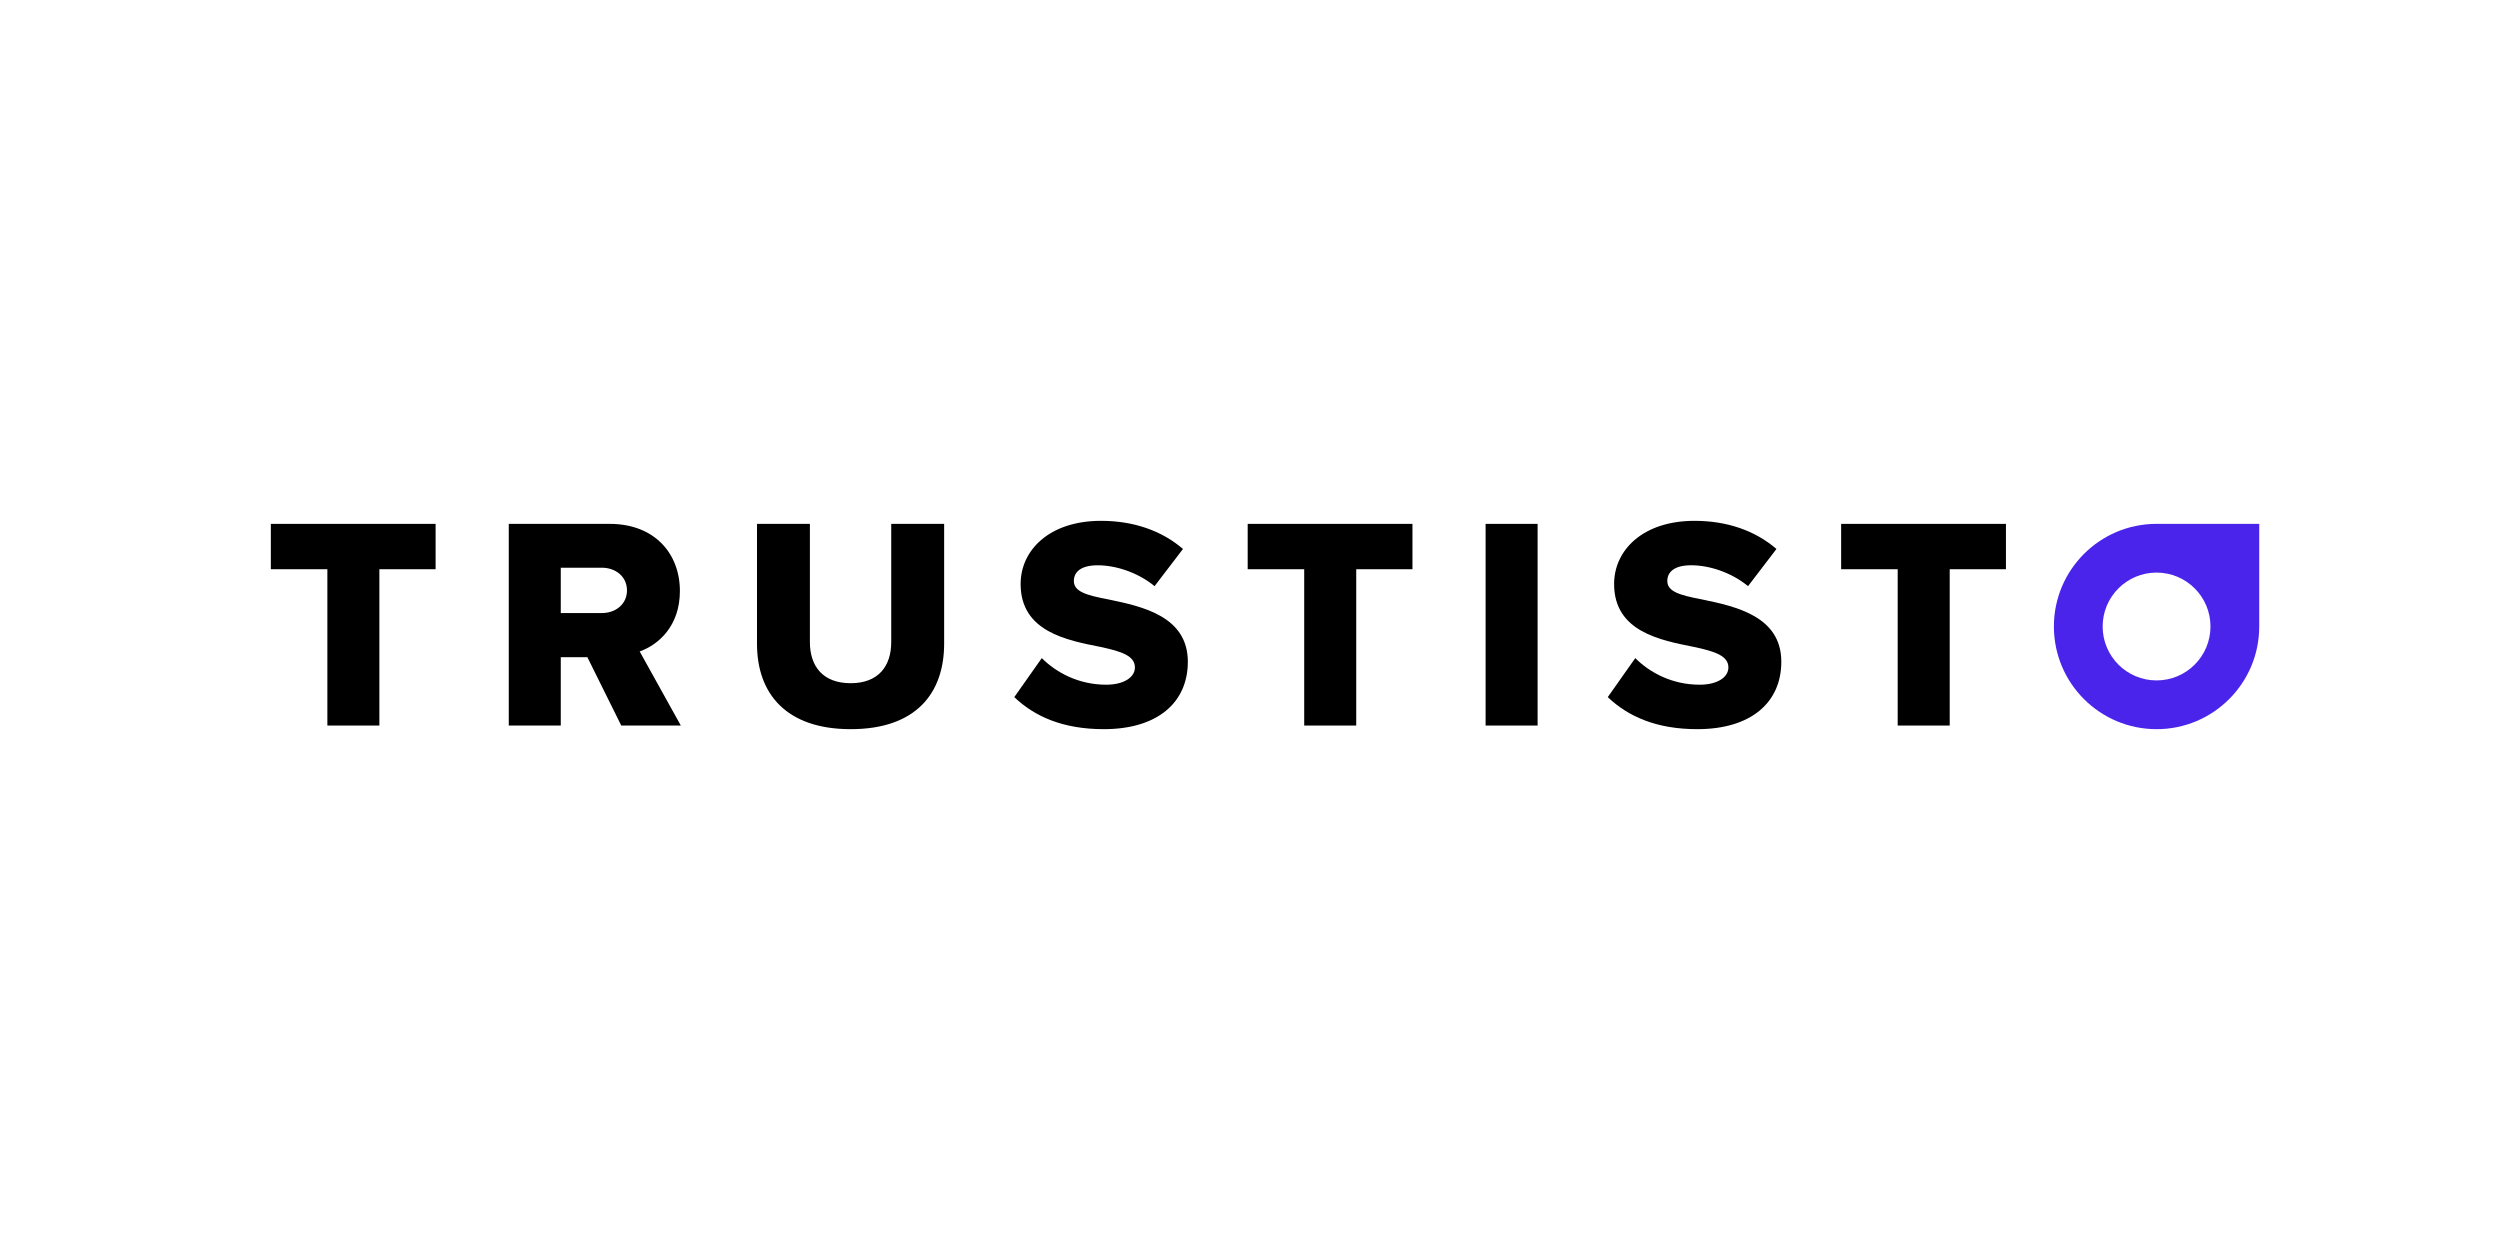
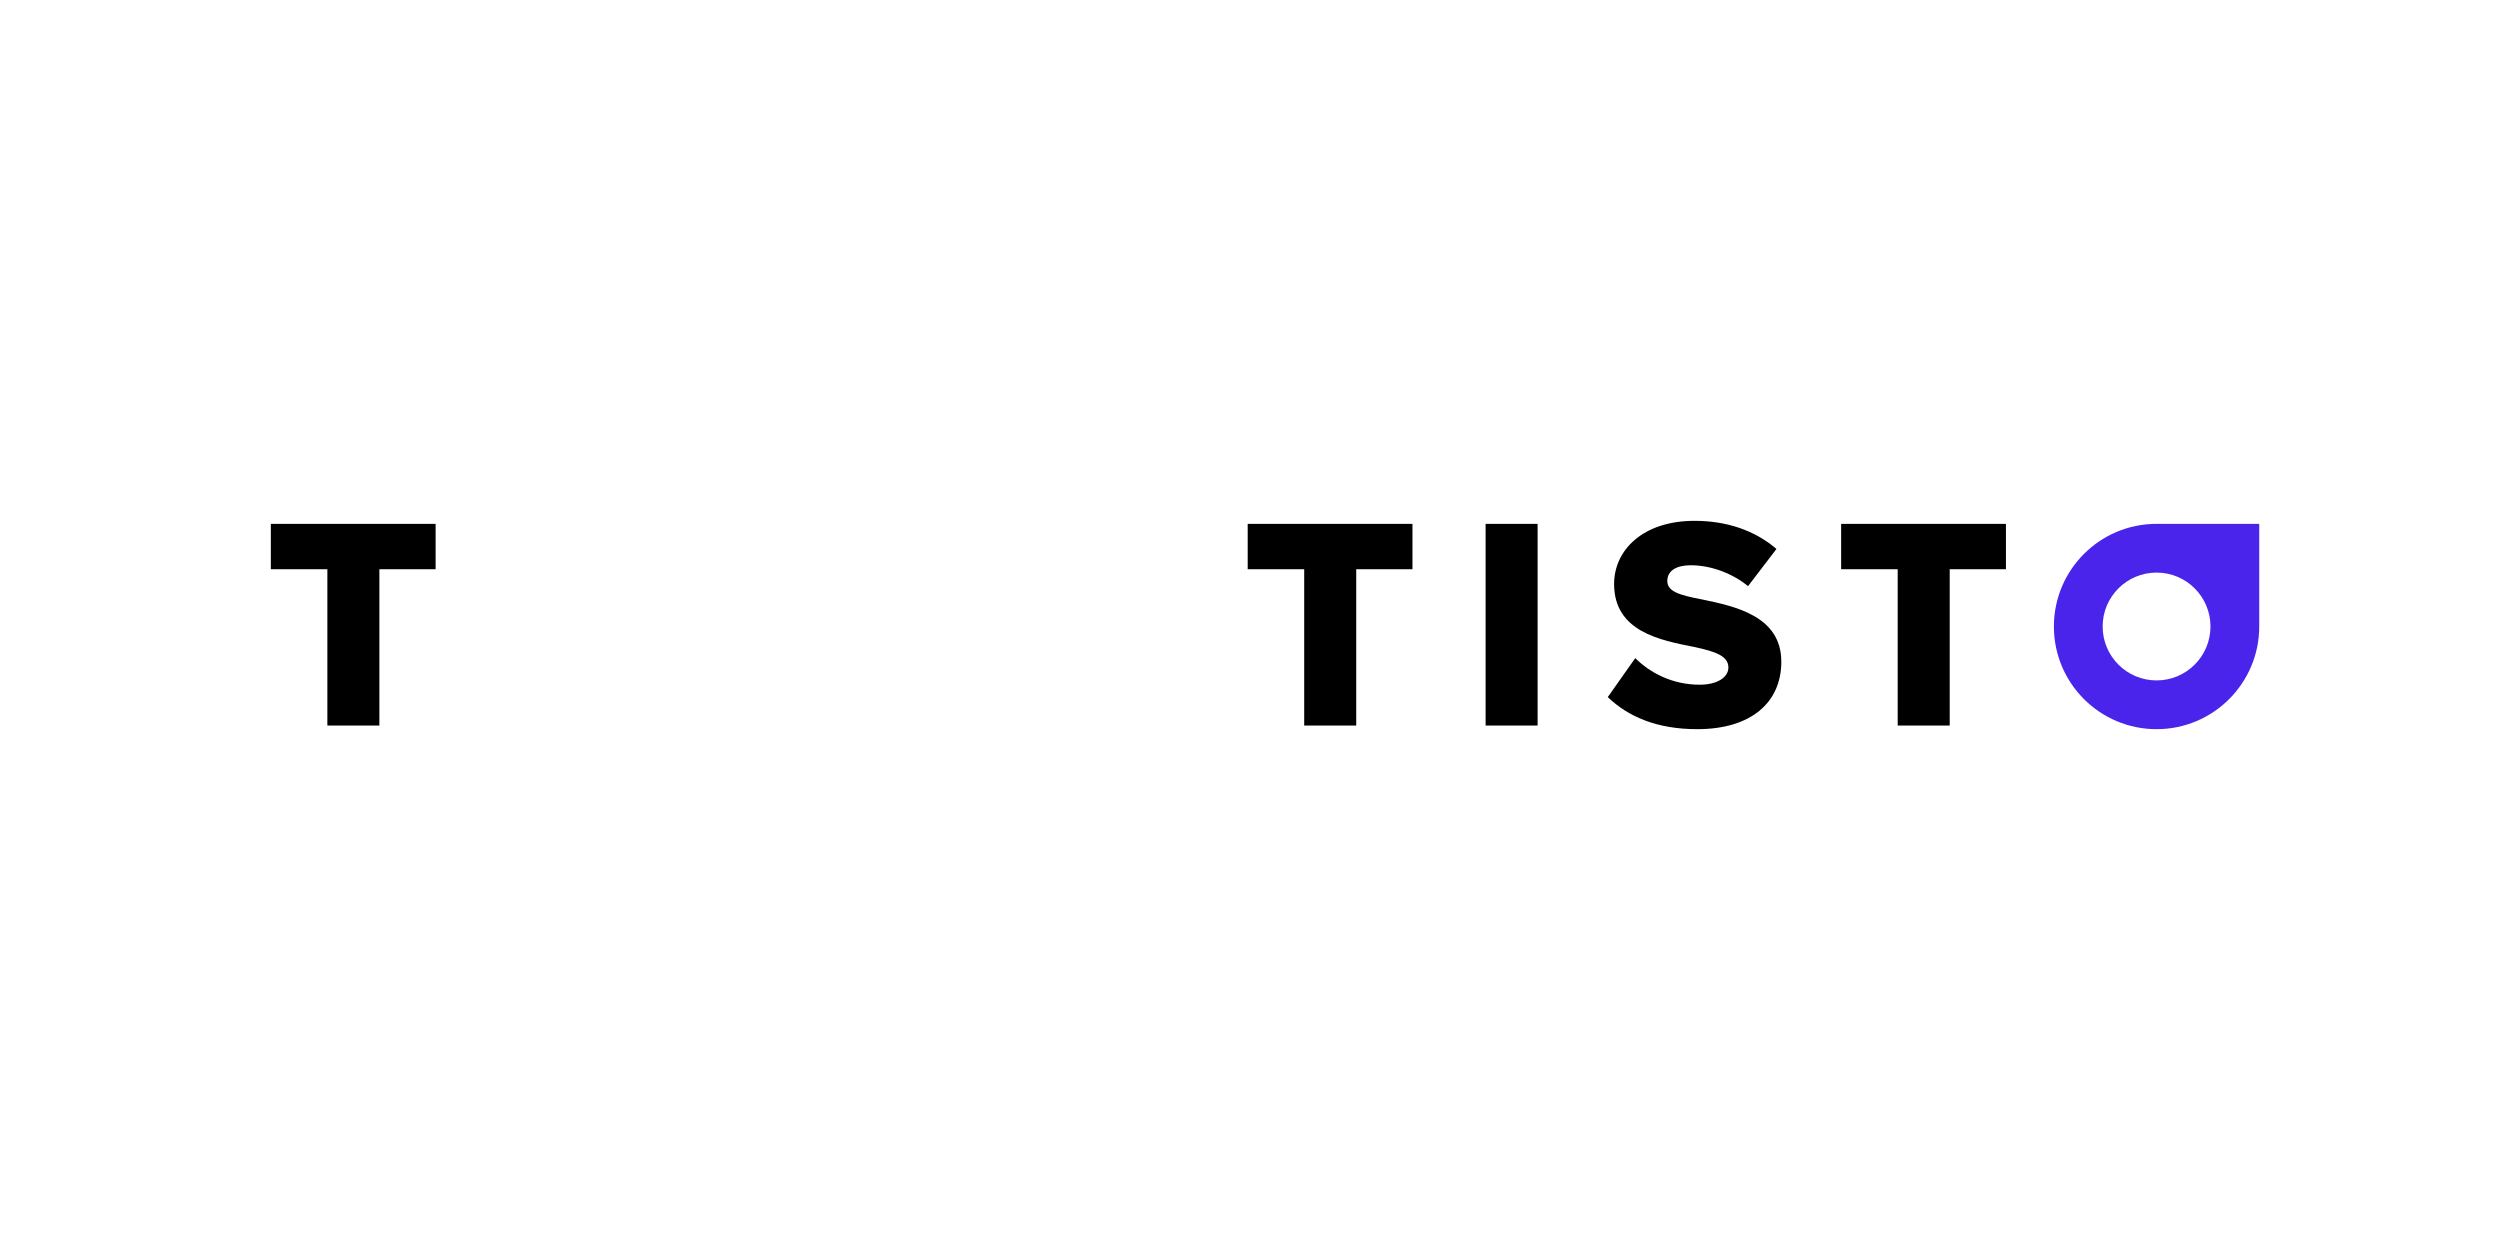
<svg xmlns="http://www.w3.org/2000/svg" width="120" height="60" viewBox="0 0 120 60">
  <g fill="none" fill-rule="evenodd">
    <rect width="120" height="60" />
    <g fill-rule="nonzero" transform="translate(13 25)">
      <path fill="#4A24EA" d="M90.515,7.66 C89.086,7.66 87.927,6.502 87.927,5.072 C87.927,3.643 89.086,2.484 90.515,2.484 C91.944,2.484 93.103,3.643 93.103,5.072 C93.103,6.502 91.944,7.66 90.515,7.66 M90.515,0.145 C87.793,0.145 85.587,2.351 85.587,5.072 C85.587,7.794 87.793,10 90.515,10 C93.236,10 95.443,7.794 95.443,5.072 L95.443,0.145 L90.515,0.145 Z" />
      <polygon fill="#000" points="0 .146 0 2.323 2.714 2.323 2.714 9.826 5.21 9.826 5.21 2.323 7.909 2.323 7.909 .146" />
-       <path fill="#000" d="M15.891 2.25 13.917 2.25 13.917 4.427 15.891 4.427C16.544 4.427 17.095 4.006 17.095 3.339 17.095 2.671 16.544 2.25 15.891 2.25M15.194 6.546 13.917 6.546 13.917 9.826 11.421 9.826 11.421.146 16.268.146C18.416.146 19.635 1.568 19.635 3.367 19.635 5.051 18.605 5.95 17.705 6.27L19.679 9.825 16.82 9.825 15.194 6.546ZM23.336.146 25.875.146 25.875 5.82C25.875 6.967 26.485 7.794 27.834 7.794 29.17 7.794 29.779 6.967 29.779 5.82L29.779.146 32.319.146 32.319 5.893C32.319 8.302 30.94 10 27.834 10 24.729 10 23.336 8.287 23.336 5.907L23.336.146ZM37.006 6.589C37.703 7.286 38.776 7.866 40.097 7.866 40.953 7.866 41.476 7.504 41.476 7.039 41.476 6.487 40.852 6.27 39.822 6.052 38.225 5.733 35.99 5.327 35.99 3.033 35.99 1.408 37.369 0 39.85 0 41.403 0 42.753.465 43.783 1.35L42.419 3.135C41.607 2.468 40.547 2.134 39.691 2.134 38.863 2.134 38.545 2.468 38.545 2.889 38.545 3.396 39.14 3.571 40.213 3.774 41.81 4.107 44.016 4.572 44.016 6.764 44.016 8.708 42.579 10 39.981 10 38.022 10 36.658 9.391 35.686 8.461L37.006 6.589Z" />
      <polygon fill="#000" points="49.602 2.323 46.889 2.323 46.889 .146 54.798 .146 54.798 2.323 52.099 2.323 52.099 9.826 49.602 9.826" />
      <rect width="2.496" height="9.68" x="58.309" y=".146" fill="#000" />
      <path fill="#000" d="M65.493,6.589 C66.189,7.286 67.263,7.866 68.584,7.866 C69.44,7.866 69.963,7.504 69.963,7.039 C69.963,6.487 69.339,6.27 68.308,6.052 C66.712,5.733 64.477,5.327 64.477,3.033 C64.477,1.408 65.855,0 68.337,0 C69.89,0 71.239,0.464 72.27,1.35 L70.906,3.135 C70.094,2.467 69.034,2.133 68.178,2.133 C67.35,2.133 67.031,2.467 67.031,2.888 C67.031,3.396 67.626,3.57 68.7,3.773 C70.296,4.107 72.503,4.572 72.503,6.763 C72.503,8.708 71.066,10 68.468,10 C66.509,10 65.145,9.39 64.173,8.461 L65.493,6.589 Z" />
      <polygon fill="#000" points="78.089 2.323 75.375 2.323 75.375 .146 83.285 .146 83.285 2.323 80.586 2.323 80.586 9.826 78.089 9.826" />
    </g>
  </g>
</svg>